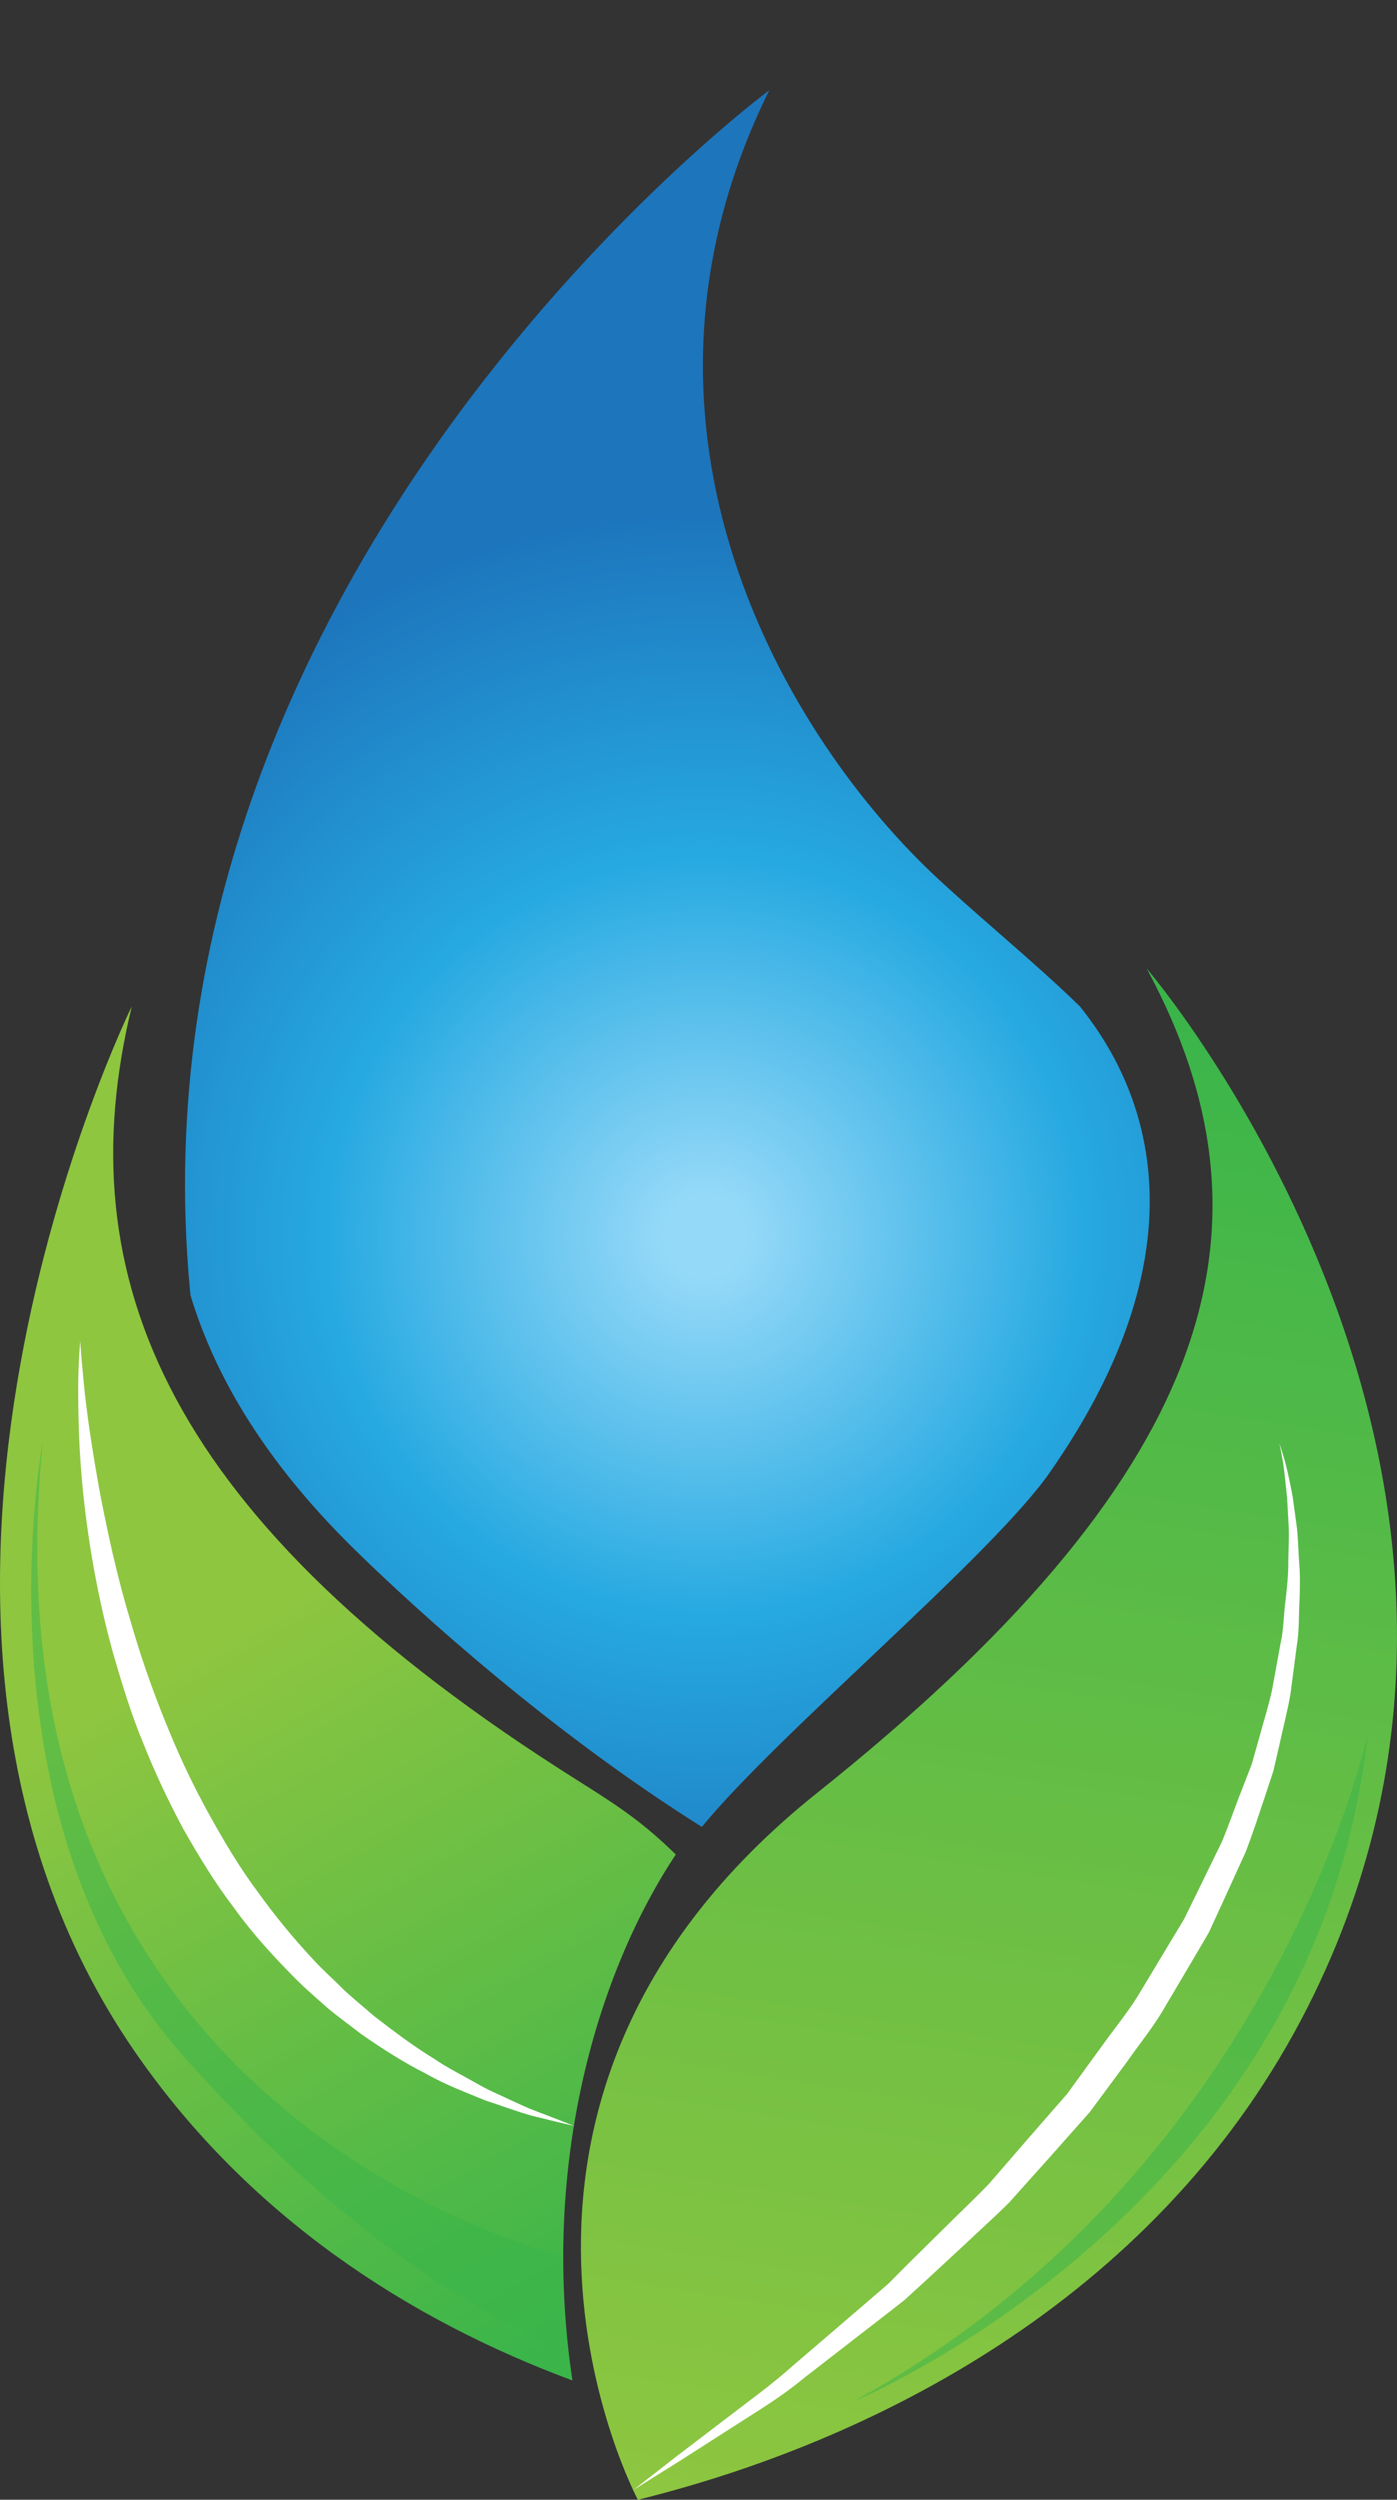
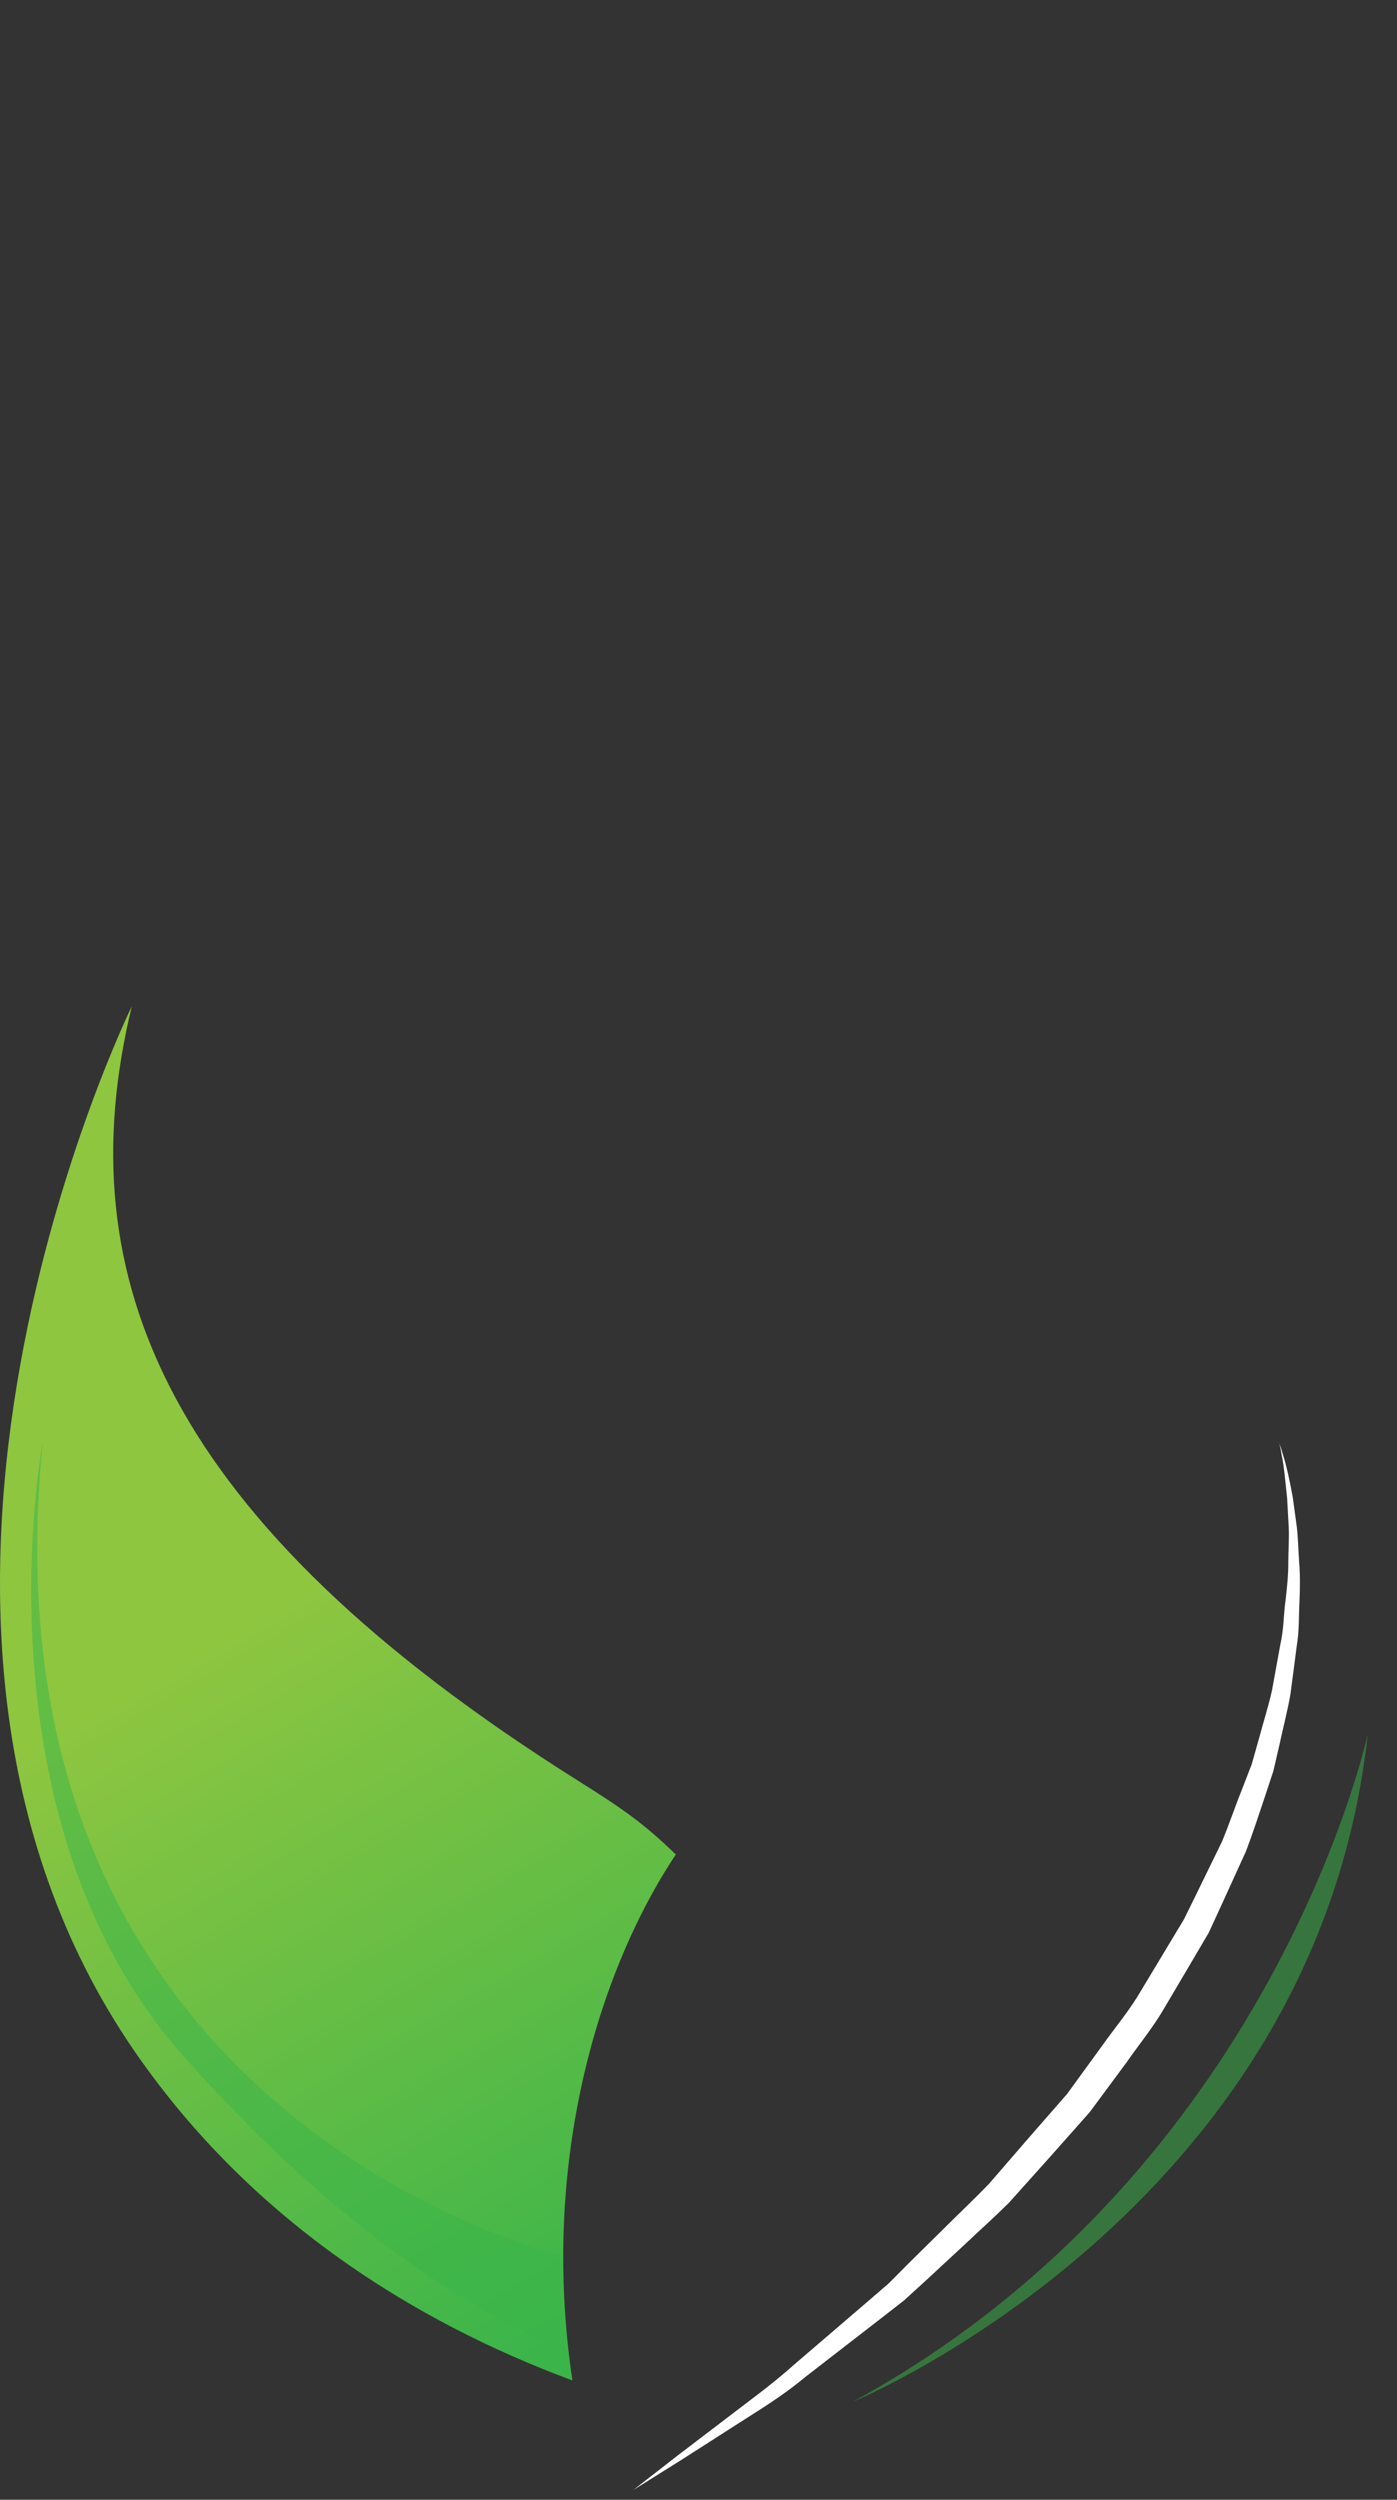
<svg xmlns="http://www.w3.org/2000/svg" viewBox="0 0 517.87 926.48">
  <rect x="0" y="0" width="517.87" height="926.48" fill="#333333" stroke="none" />
  <defs>
    <style>.h{fill:url(#e);}.i{fill:url(#g);}.j{fill:url(#f);}.k{fill:none;}.l{fill:#fff;}.m{fill:#3bb54a;isolation:isolate;opacity:.52;}.n{clip-path:url(#d);}</style>
    <clipPath id="d">
-       <path class="k" d="M400.28,372.96c30.53,37.85,42.34,96.34-11.24,172.94-21.6,30.9-99.97,96.04-128.87,131.2-56.07-35.21-105.13-79.74-128.39-102.48-75.31-73.68-74.74-141.51-61.8-195.53,.58-1.96,51.25-287.61,96.04-301.81,7.81-2.49,73.38-138.43,155-43.86,34.08,39.46,77.16,336.97,79.23,339.53l.02,.02Z" />
-     </clipPath>
+       </clipPath>
    <radialGradient id="e" cx="-32.68" cy="817.25" fx="-32.68" fy="817.25" r="292.67" gradientTransform="translate(294 1275.33) scale(1 -1)" gradientUnits="userSpaceOnUse">
      <stop offset=".05" stop-color="#95d9f8" />
      <stop offset=".48" stop-color="#26a9e1" />
      <stop offset=".92" stop-color="#1d75bc" />
    </radialGradient>
    <linearGradient id="f" x1="38.06" y1="333.7" x2="130.39" y2="916.54" gradientTransform="translate(294 1275.33) scale(1 -1)" gradientUnits="userSpaceOnUse">
      <stop offset="0" stop-color="#8ec640" />
      <stop offset=".97" stop-color="#3bb54a" />
    </linearGradient>
    <linearGradient id="g" x1="-60.05" y1="405.64" x2="-321.4" y2="858.33" gradientTransform="translate(294 1275.33) scale(1 -1)" gradientUnits="userSpaceOnUse">
      <stop offset=".03" stop-color="#3bb54a" />
      <stop offset=".58" stop-color="#8ec640" />
    </linearGradient>
  </defs>
  <g id="a" />
  <g id="b">
    <g id="c">
      <g>
        <g class="n">
          <path class="h" d="M285.18,33.44S29.74,222.31,73.67,504.23c.18,5.55,39.4,194.45,220.51,184.36,85.26-4.74,186.32-69.81,174.46-177.75-11.21-101.91-68.66-136.91-120.42-184.68-56.62-52.24-125.21-167.14-63.04-292.72h0Z" />
        </g>
-         <path class="j" d="M236.45,926.48s-78.24-146.55,66.57-262.07c144.83-115.49,175.13-207.41,122.01-305.52,0,0,162.76,189.89,57.26,389.77-55.17,104.51-159.84,156.59-245.82,177.82h-.02Z" />
        <path class="i" d="M250.52,687.32c-12.02-11.65-19.73-16.95-36.56-27.54C61.69,563.93,24.39,473.7,48.87,372.96c0,0-110.7,225.37,1.13,387.47,42.44,61.5,102.14,99.56,162.19,121.83-12.02-80.52,9.56-151.67,38.34-194.93Z" />
        <path class="l" d="M474.12,534.58s.69,1.75,1.66,5.18c1.08,3.41,2.23,8.5,3.43,15.06,.46,3.32,.94,6.95,1.5,10.96,.48,4.01,.55,8.34,.87,12.99,.41,4.65,.35,9.6,.14,14.83-.3,5.2-.05,10.78-1.01,16.44-.74,5.71-1.52,11.65-2.33,17.8-1.04,6.1-2.69,12.3-4.08,18.77-.74,3.22-1.5,6.47-2.26,9.79-1.06,3.2-2.14,6.47-3.22,9.74-2.19,6.56-4.4,13.31-6.95,20.03-2.99,6.54-6.03,13.19-9.09,19.94-1.54,3.36-3.11,6.75-4.67,10.15-1.89,3.22-3.8,6.47-5.71,9.72-3.85,6.49-7.71,13.06-11.6,19.64-3.96,6.54-8.82,12.48-13.19,18.77-4.56,6.15-9.12,12.32-13.65,18.44-5.07,5.69-10.08,11.37-15.08,16.99-5.02,5.6-9.99,11.17-14.92,16.65-5.23,5.18-10.66,10.04-15.84,14.94-5.25,4.86-10.38,9.65-15.45,14.32-2.53,2.3-5.07,4.61-7.53,6.86-2.65,2.07-5.27,4.1-7.85,6.12-10.34,8.01-20.1,15.56-29.13,22.56-8.77,7.3-17.82,12.62-25.58,17.64-7.78,5-14.57,9.33-20.17,12.92-11.24,7.02-17.66,11.05-17.66,11.05,0,0,5.99-4.65,16.46-12.8,5.27-4.01,11.65-8.89,18.97-14.46,7.28-5.64,15.75-11.63,24.18-19.2,8.59-7.34,17.87-15.33,27.7-23.76,2.44-2.12,4.93-4.26,7.44-6.42,2.35-2.35,4.7-4.74,7.09-7.14,4.81-4.77,9.74-9.62,14.76-14.57,5-4.97,10.2-9.88,15.22-15.08,4.72-5.46,9.51-11.01,14.34-16.58,4.86-5.55,9.74-11.14,14.64-16.76,4.37-6.01,8.77-12.07,13.17-18.12,4.33-6.08,9.14-11.86,13.06-18.19,3.82-6.38,7.64-12.71,11.44-19.02,1.91-3.15,3.8-6.29,5.66-9.39,1.61-3.27,3.2-6.52,4.79-9.74,3.15-6.47,6.29-12.87,9.35-19.16,2.67-6.45,4.84-12.96,7.37-19.23,1.22-3.13,2.42-6.26,3.61-9.33,.9-3.15,1.77-6.29,2.65-9.37,1.66-6.19,3.57-12.16,4.88-18.05,1.08-5.94,2.12-11.7,3.13-17.2,1.27-5.5,1.15-10.91,1.87-15.98,.62-5.09,1.08-9.95,1.04-14.51,.05-4.56,.35-8.86,.16-12.82-.21-3.96-.41-7.6-.6-10.89-.71-6.54-1.15-11.74-1.89-15.2-.58-3.5-1.08-5.34-1.08-5.34l-.02,.02Z" />
-         <path class="l" d="M29.74,497.11s.35,5.8,1.36,15.84c.94,10.06,3.02,24.34,6.12,41.28,1.68,8.45,3.52,17.59,5.89,27.15,2.28,9.58,5.23,19.53,8.38,29.75,3.29,10.18,7.07,20.56,11.4,30.88,4.24,10.36,9.19,20.61,14.67,30.53,5.5,9.88,11.28,19.69,17.96,28.6,6.47,9.05,13.47,17.5,20.72,25.26,3.57,3.91,7.53,7.32,11.1,10.98,3.73,3.48,7.64,6.61,11.31,9.83,7.69,5.96,15.13,11.49,22.43,15.93,3.55,2.42,7.14,4.37,10.57,6.22,3.43,1.87,6.63,3.8,9.76,5.34,6.35,2.86,11.83,5.64,16.53,7.46,9.42,3.57,14.83,5.76,14.83,5.76,0,0-5.64-1.27-15.52-3.75-4.9-1.31-10.68-3.52-17.48-5.73-6.52-2.76-14.18-5.48-21.83-9.85-7.87-3.96-15.98-9.05-24.27-14.87-3.98-3.11-8.24-6.15-12.32-9.56-3.96-3.55-8.13-7.07-12.02-11.01-7.76-7.87-15.59-16.3-22.36-25.74-7.09-9.23-13.22-19.34-19.04-29.59-5.57-10.38-10.59-21.04-14.85-31.8-4.44-10.68-7.74-21.6-10.82-32.12-5.96-21.14-9.33-41.38-11.24-58.74-1.91-17.38-2.03-31.96-2.03-42.09,.14-10.15,.76-15.93,.76-15.93l-.02-.02Z" />
        <path class="m" d="M316.19,890.15s171.49-70.73,190.85-247.45c0,0-34.88,162.19-190.85,247.45Z" />
        <path class="m" d="M15.85,534.58s-26.46,139,52.31,227.67c78.77,88.65,140.04,107.55,140.04,107.55v-33.92S-9.34,785.5,15.85,534.58Z" />
      </g>
    </g>
  </g>
</svg>